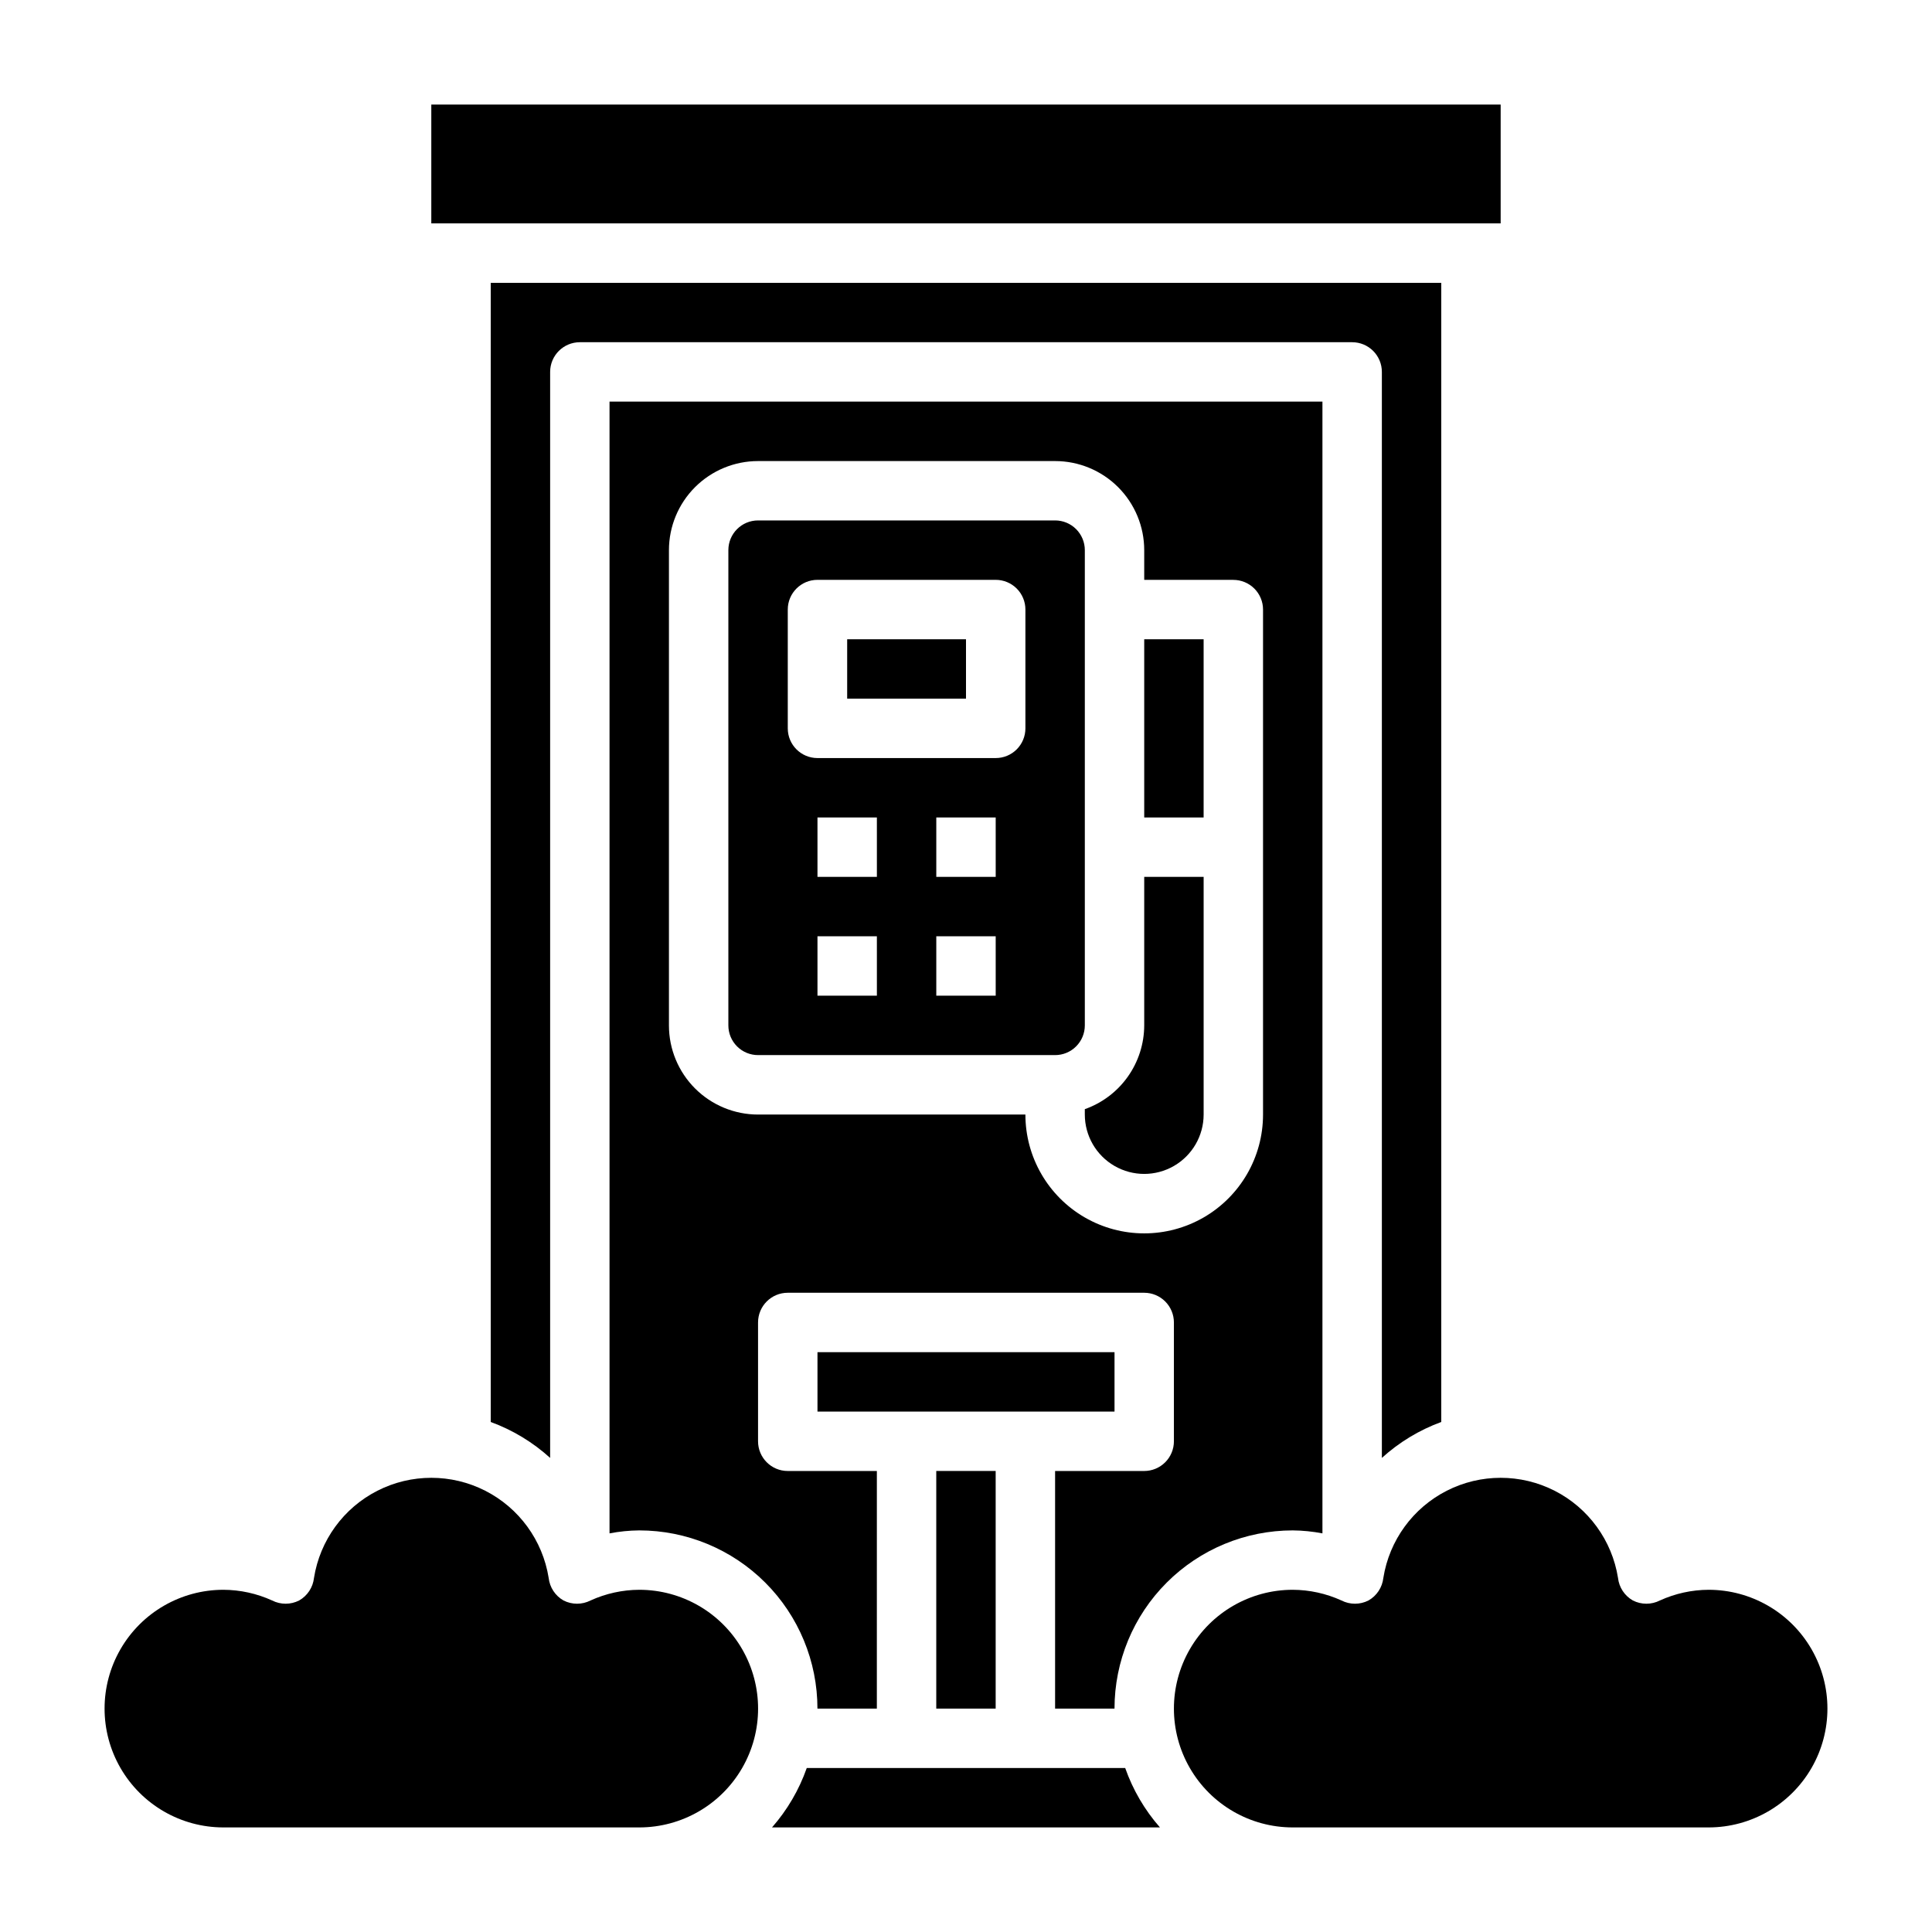
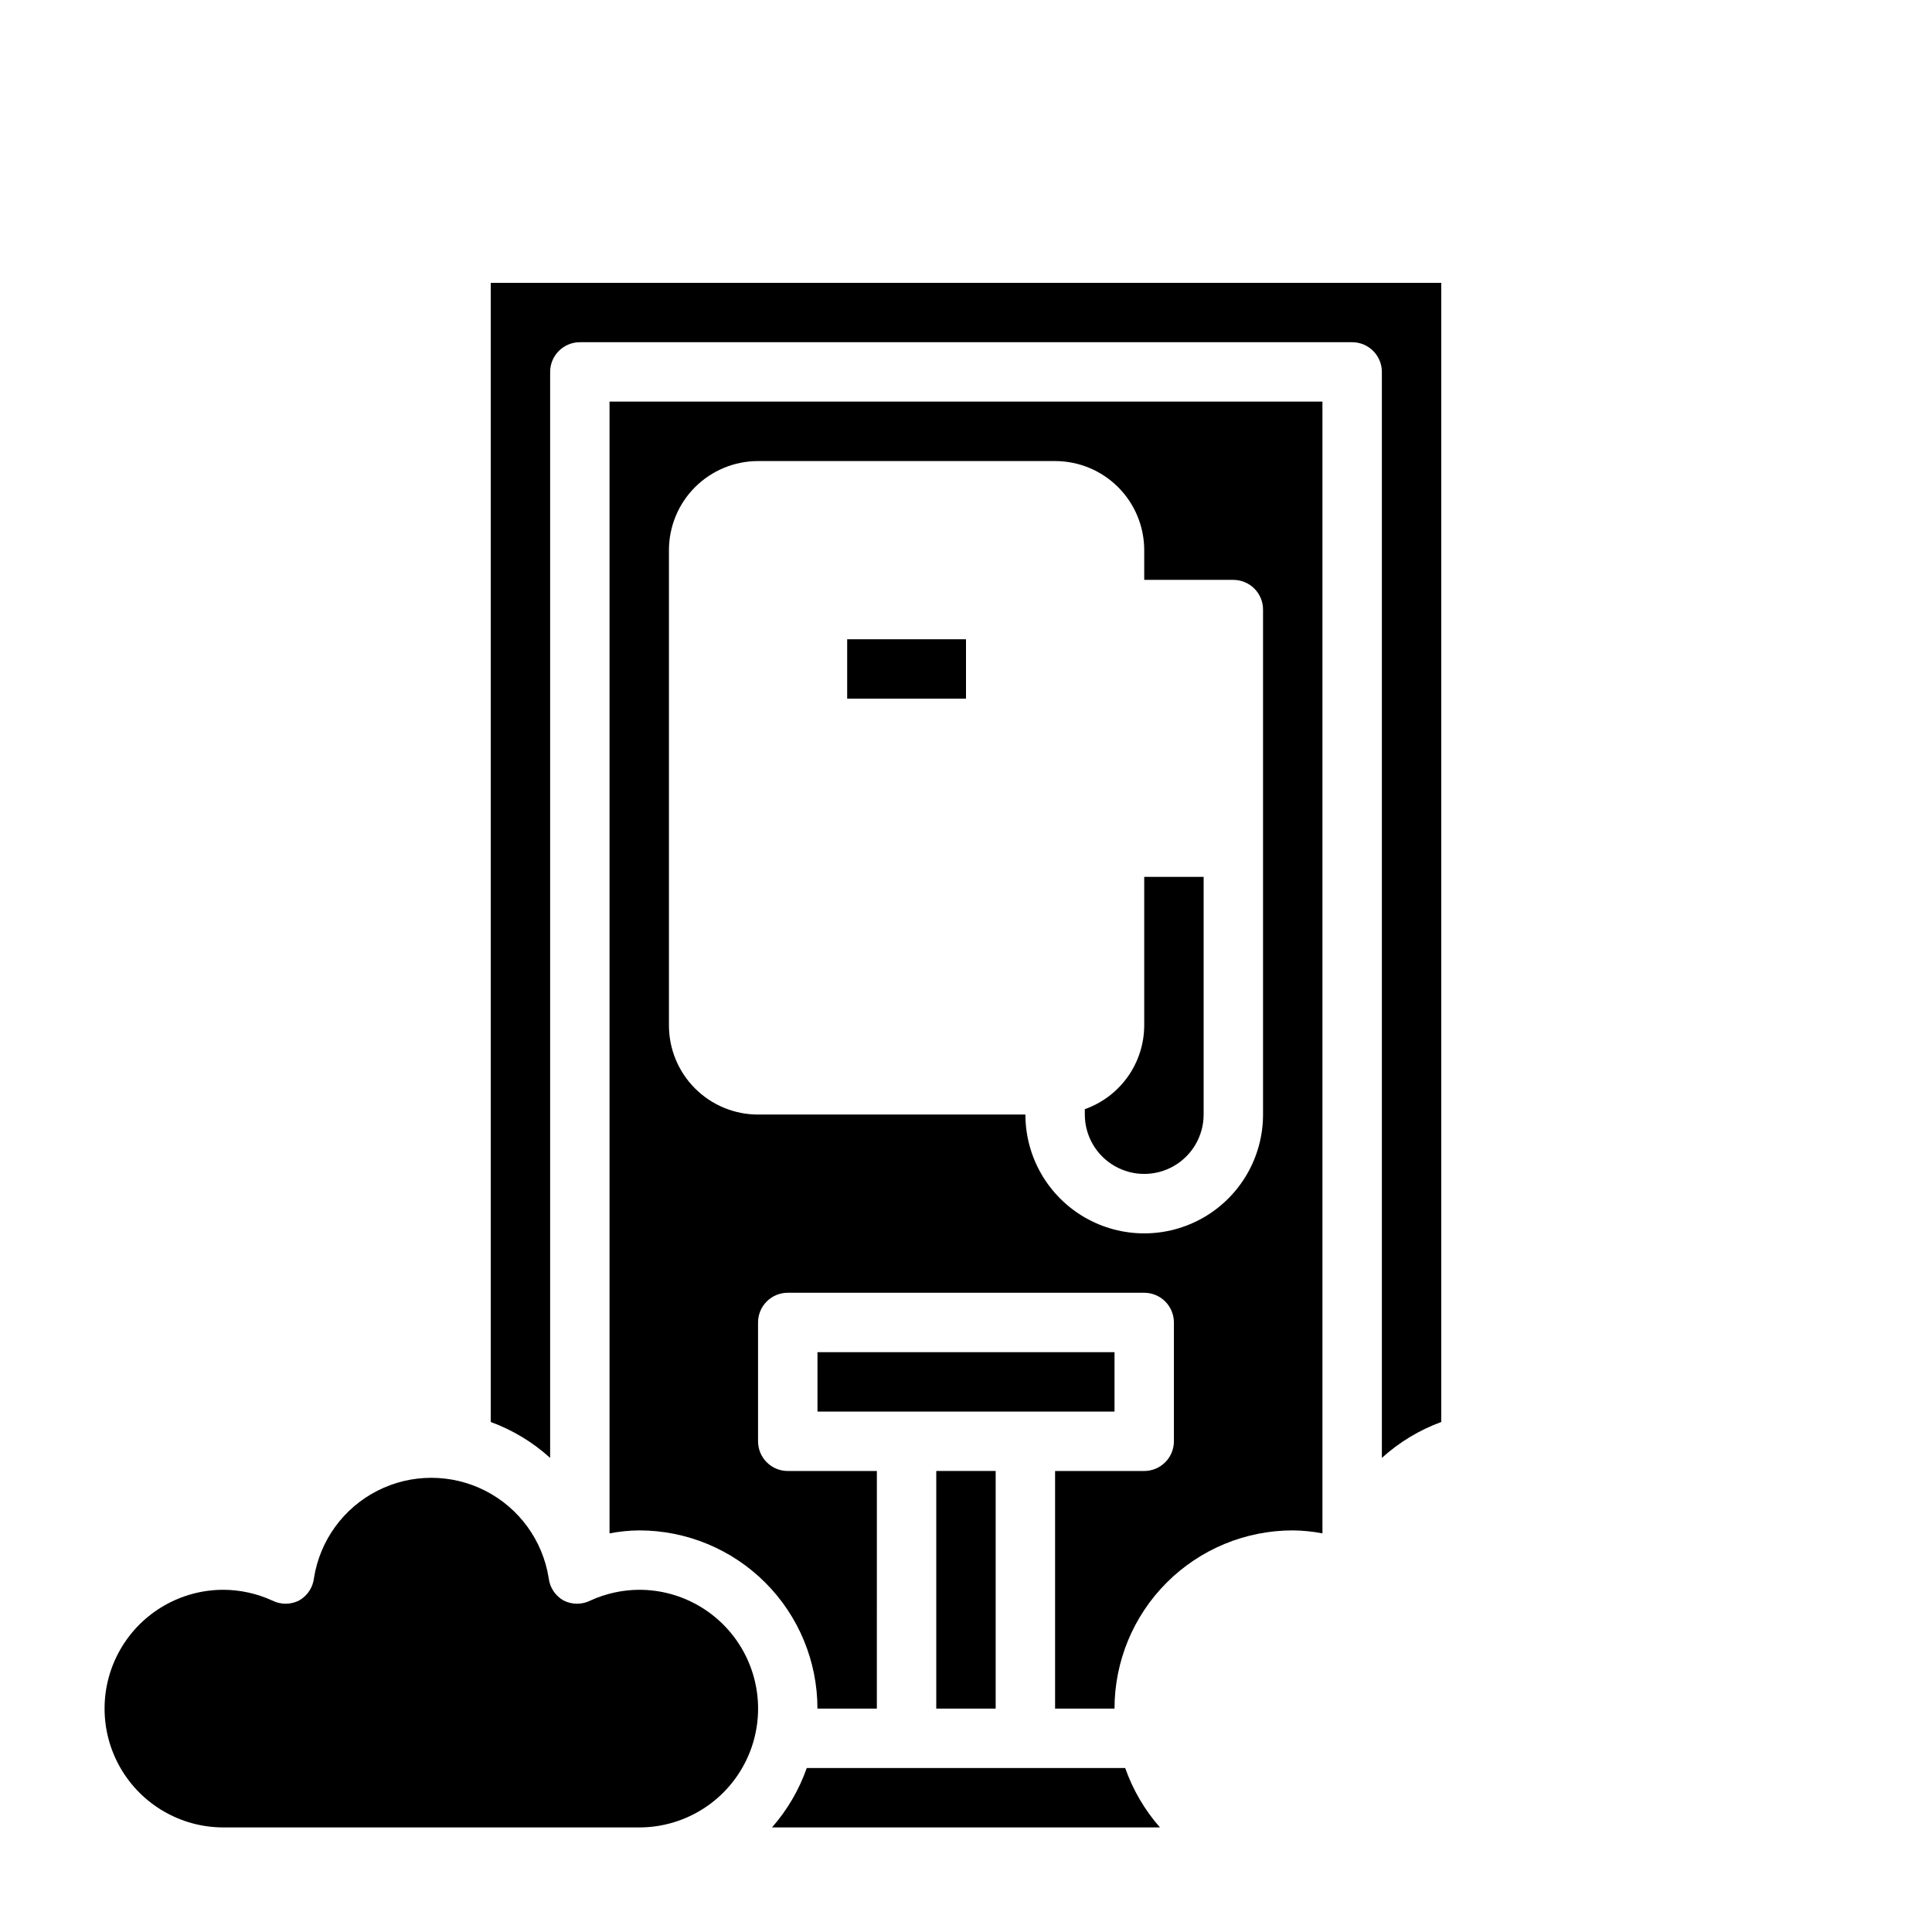
<svg xmlns="http://www.w3.org/2000/svg" fill="#000000" width="800px" height="800px" version="1.1" viewBox="144 144 512 512">
  <g>
    <path d="m357.8 612.54c-2.035 5.789-5.16 11.133-9.211 15.746h102.81c-4.051-4.613-7.176-9.957-9.211-15.746z" />
    <path d="m392.12 533.82h15.742v62.977h-15.742z" />
    <path d="m368.51 313.41h31.488v15.742h-31.488z" />
    <path d="m360.64 502.34h78.719v15.742h-78.719z" />
-     <path d="m258.3 171.71h283.39v31.488h-283.39z" />
    <path d="m525.95 520.84v-301.89h-251.9v301.89c5.812 2.125 11.16 5.363 15.742 9.523v-287.8c0-4.348 3.527-7.871 7.875-7.871h204.67c2.086 0 4.09 0.828 5.566 2.305 1.477 1.477 2.305 3.477 2.305 5.566v287.8c4.582-4.16 9.93-7.398 15.742-9.523z" />
    <path d="m313.41 565.31c-4.457 0.02-8.855 0.984-12.91 2.832-2.25 1.148-4.914 1.148-7.164 0-2.195-1.246-3.66-3.473-3.934-5.981-1.59-9.945-7.836-18.531-16.812-23.102-8.973-4.566-19.594-4.566-28.566 0-8.977 4.57-15.227 13.156-16.812 23.102-0.277 2.508-1.738 4.734-3.934 5.981-2.25 1.148-4.914 1.148-7.164 0-4.055-1.848-8.457-2.812-12.91-2.832-11.25 0-21.645 6-27.27 15.742-5.625 9.742-5.625 21.746 0 31.488 5.625 9.742 16.02 15.746 27.27 15.746h110.21c11.25 0 21.645-6.004 27.27-15.746 5.625-9.742 5.625-21.746 0-31.488-5.625-9.742-16.02-15.742-27.27-15.742z" />
-     <path d="m596.8 565.31c-4.457 0.02-8.855 0.984-12.91 2.832-2.25 1.148-4.914 1.148-7.164 0-2.195-1.246-3.66-3.473-3.938-5.981-1.586-9.945-7.836-18.531-16.809-23.102-8.977-4.566-19.594-4.566-28.57 0-8.973 4.57-15.223 13.156-16.809 23.102-0.277 2.508-1.742 4.734-3.938 5.981-2.25 1.148-4.914 1.148-7.164 0-4.055-1.848-8.453-2.812-12.91-2.832-11.25 0-21.645 6-27.27 15.742-5.625 9.742-5.625 21.746 0 31.488 5.625 9.742 16.02 15.746 27.27 15.746h110.21c11.246 0 21.645-6.004 27.27-15.746 5.625-9.742 5.625-21.746 0-31.488-5.625-9.742-16.023-15.742-27.27-15.742z" />
-     <path d="m447.23 313.41h15.742v47.23h-15.742z" />
-     <path d="m431.49 289.79c0-2.086-0.832-4.09-2.309-5.566-1.477-1.477-3.477-2.305-5.566-2.305h-78.719c-4.348 0-7.871 3.523-7.871 7.871v125.95c0 2.09 0.828 4.09 2.305 5.566 1.477 1.477 3.477 2.305 5.566 2.305h78.719c2.09 0 4.09-0.828 5.566-2.305 1.477-1.477 2.309-3.477 2.309-5.566zm-55.105 118.08h-15.746v-15.746h15.742zm0-31.488h-15.746v-15.746h15.742zm31.488 31.488h-15.746v-15.746h15.742zm0-31.488h-15.746v-15.746h15.742zm7.871-39.359c0 2.086-0.828 4.09-2.305 5.566-1.477 1.477-3.481 2.305-5.566 2.305h-47.234c-4.348 0-7.871-3.523-7.871-7.871v-31.488c0-4.348 3.523-7.871 7.871-7.871h47.234c2.086 0 4.09 0.828 5.566 2.305s2.305 3.477 2.305 5.566z" />
    <path d="m494.46 550.36v-299.93h-188.93v299.93c2.594-0.5 5.231-0.766 7.871-0.789 12.527 0 24.539 4.977 33.398 13.836 8.859 8.855 13.832 20.871 13.832 33.398h15.742l0.004-62.977h-23.617c-4.348 0-7.871-3.527-7.871-7.875v-31.488c0-4.348 3.523-7.871 7.871-7.871h94.465c2.09 0 4.09 0.832 5.566 2.305 1.477 1.477 2.305 3.481 2.305 5.566v31.488c0 2.09-0.828 4.09-2.305 5.566s-3.477 2.309-5.566 2.309h-23.617v62.977h15.746c0-12.527 4.977-24.543 13.832-33.398 8.859-8.859 20.871-13.836 33.398-13.836 2.644 0.023 5.277 0.289 7.871 0.789zm-15.742-181.84v70.848c0 11.25-6 21.645-15.742 27.27-9.746 5.625-21.746 5.625-31.488 0-9.742-5.625-15.746-16.02-15.746-27.27h-70.848c-6.262 0-12.27-2.488-16.699-6.918-4.43-4.43-6.918-10.434-6.918-16.699v-125.95c0-6.262 2.488-12.27 6.918-16.699 4.43-4.426 10.438-6.914 16.699-6.914h78.719c6.266 0 12.273 2.488 16.699 6.914 4.43 4.43 6.918 10.438 6.918 16.699v7.871h23.617v0.004c2.086 0 4.09 0.828 5.566 2.305 1.477 1.477 2.305 3.477 2.305 5.566z" />
-     <path d="m447.23 415.74c-0.012 4.871-1.535 9.621-4.352 13.598-2.82 3.973-6.797 6.977-11.391 8.602v1.418c0 5.625 3 10.82 7.871 13.633s10.871 2.812 15.742 0c4.871-2.812 7.875-8.008 7.875-13.633v-62.977h-15.746z" />
+     <path d="m447.23 415.74c-0.012 4.871-1.535 9.621-4.352 13.598-2.82 3.973-6.797 6.977-11.391 8.602v1.418c0 5.625 3 10.82 7.871 13.633s10.871 2.812 15.742 0c4.871-2.812 7.875-8.008 7.875-13.633v-62.977h-15.746" />
  </g>
</svg>